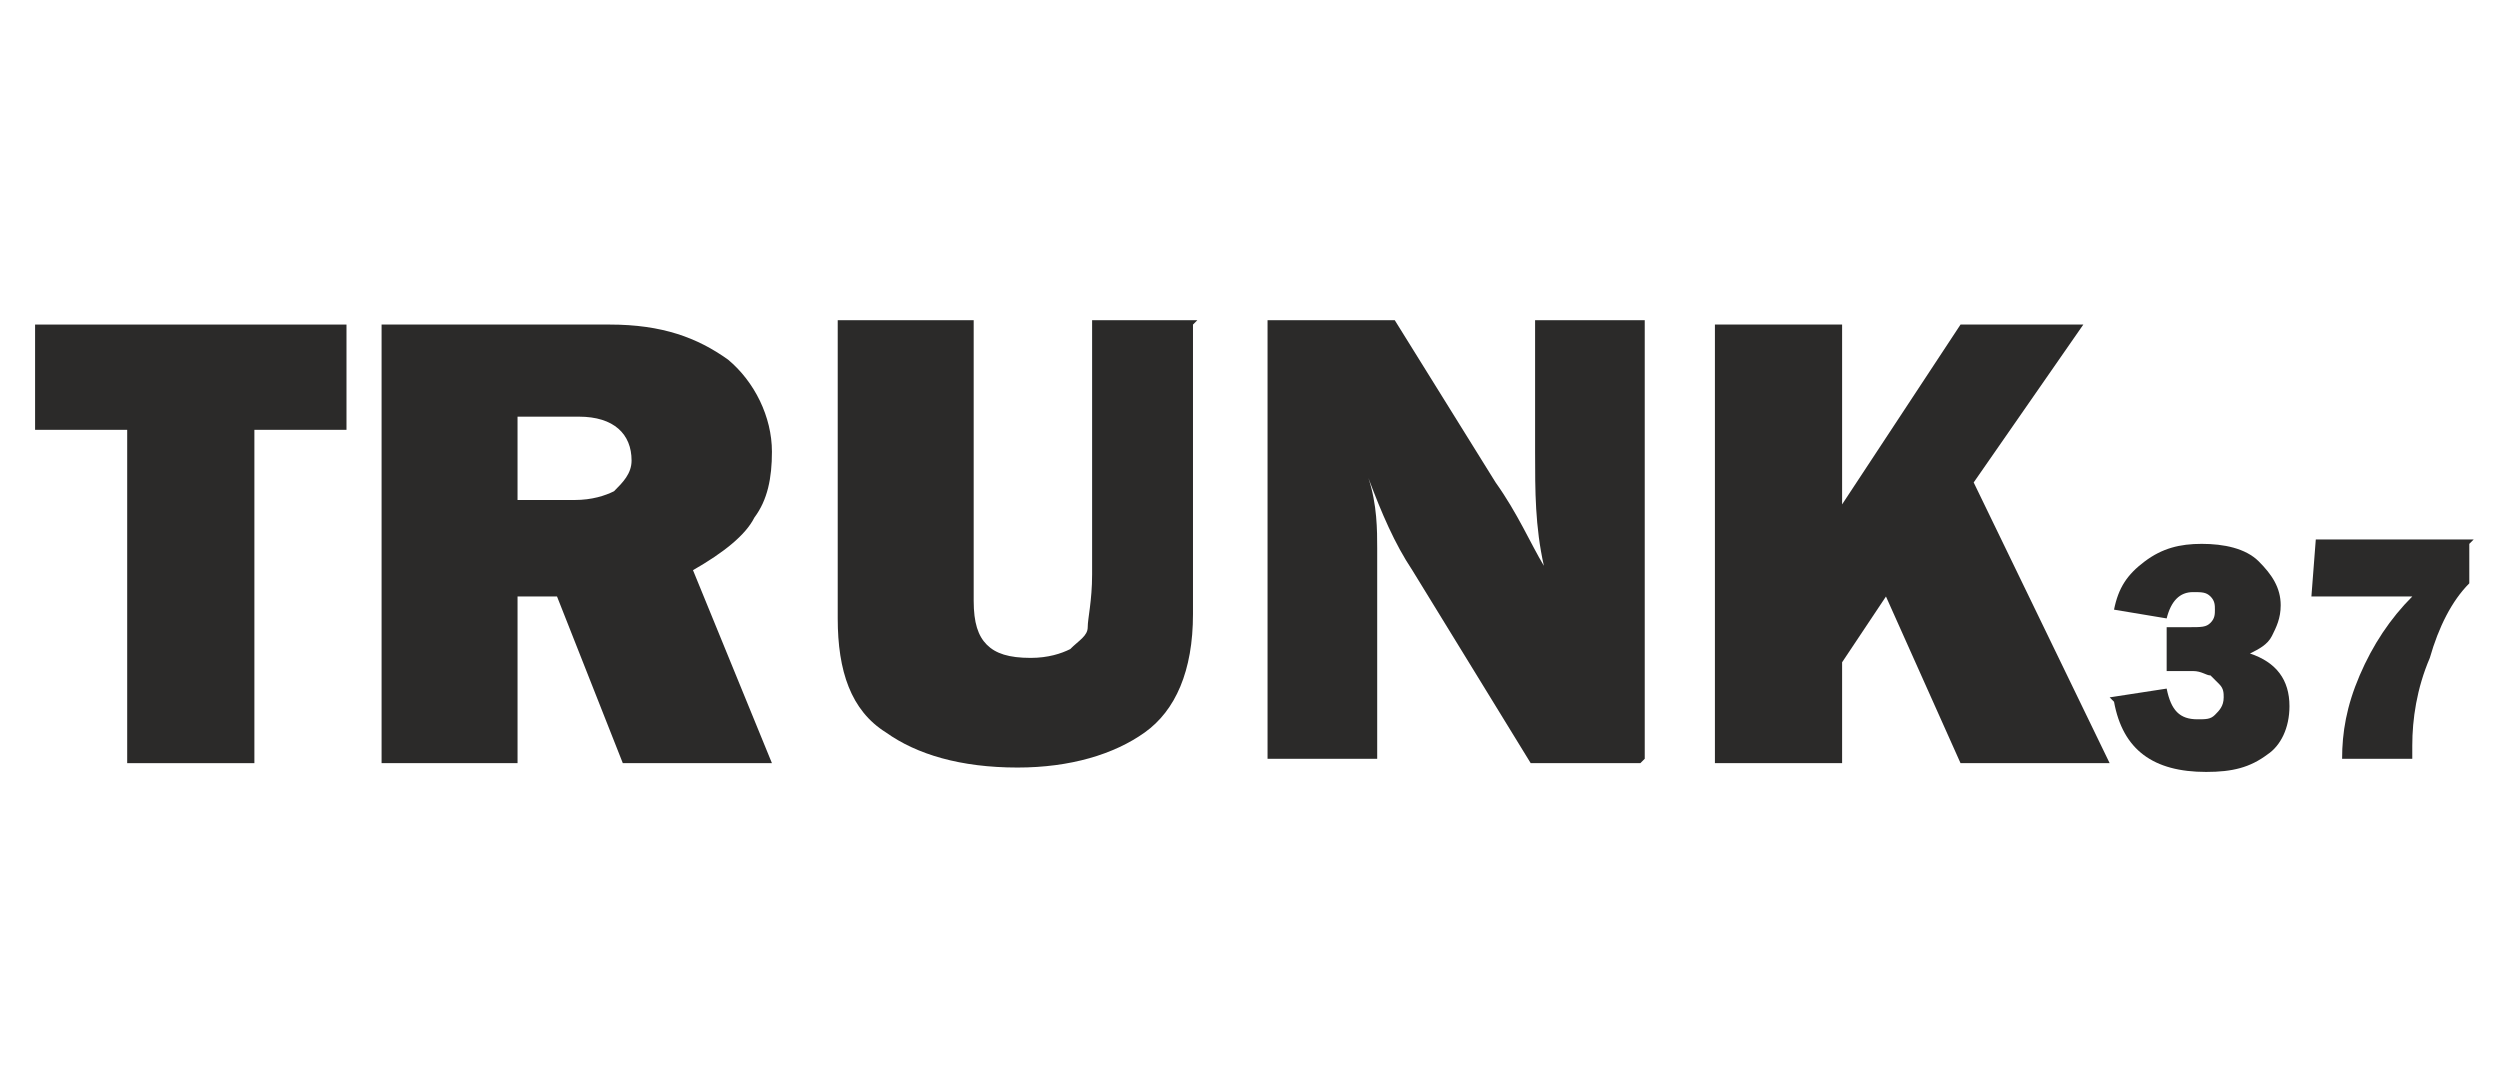
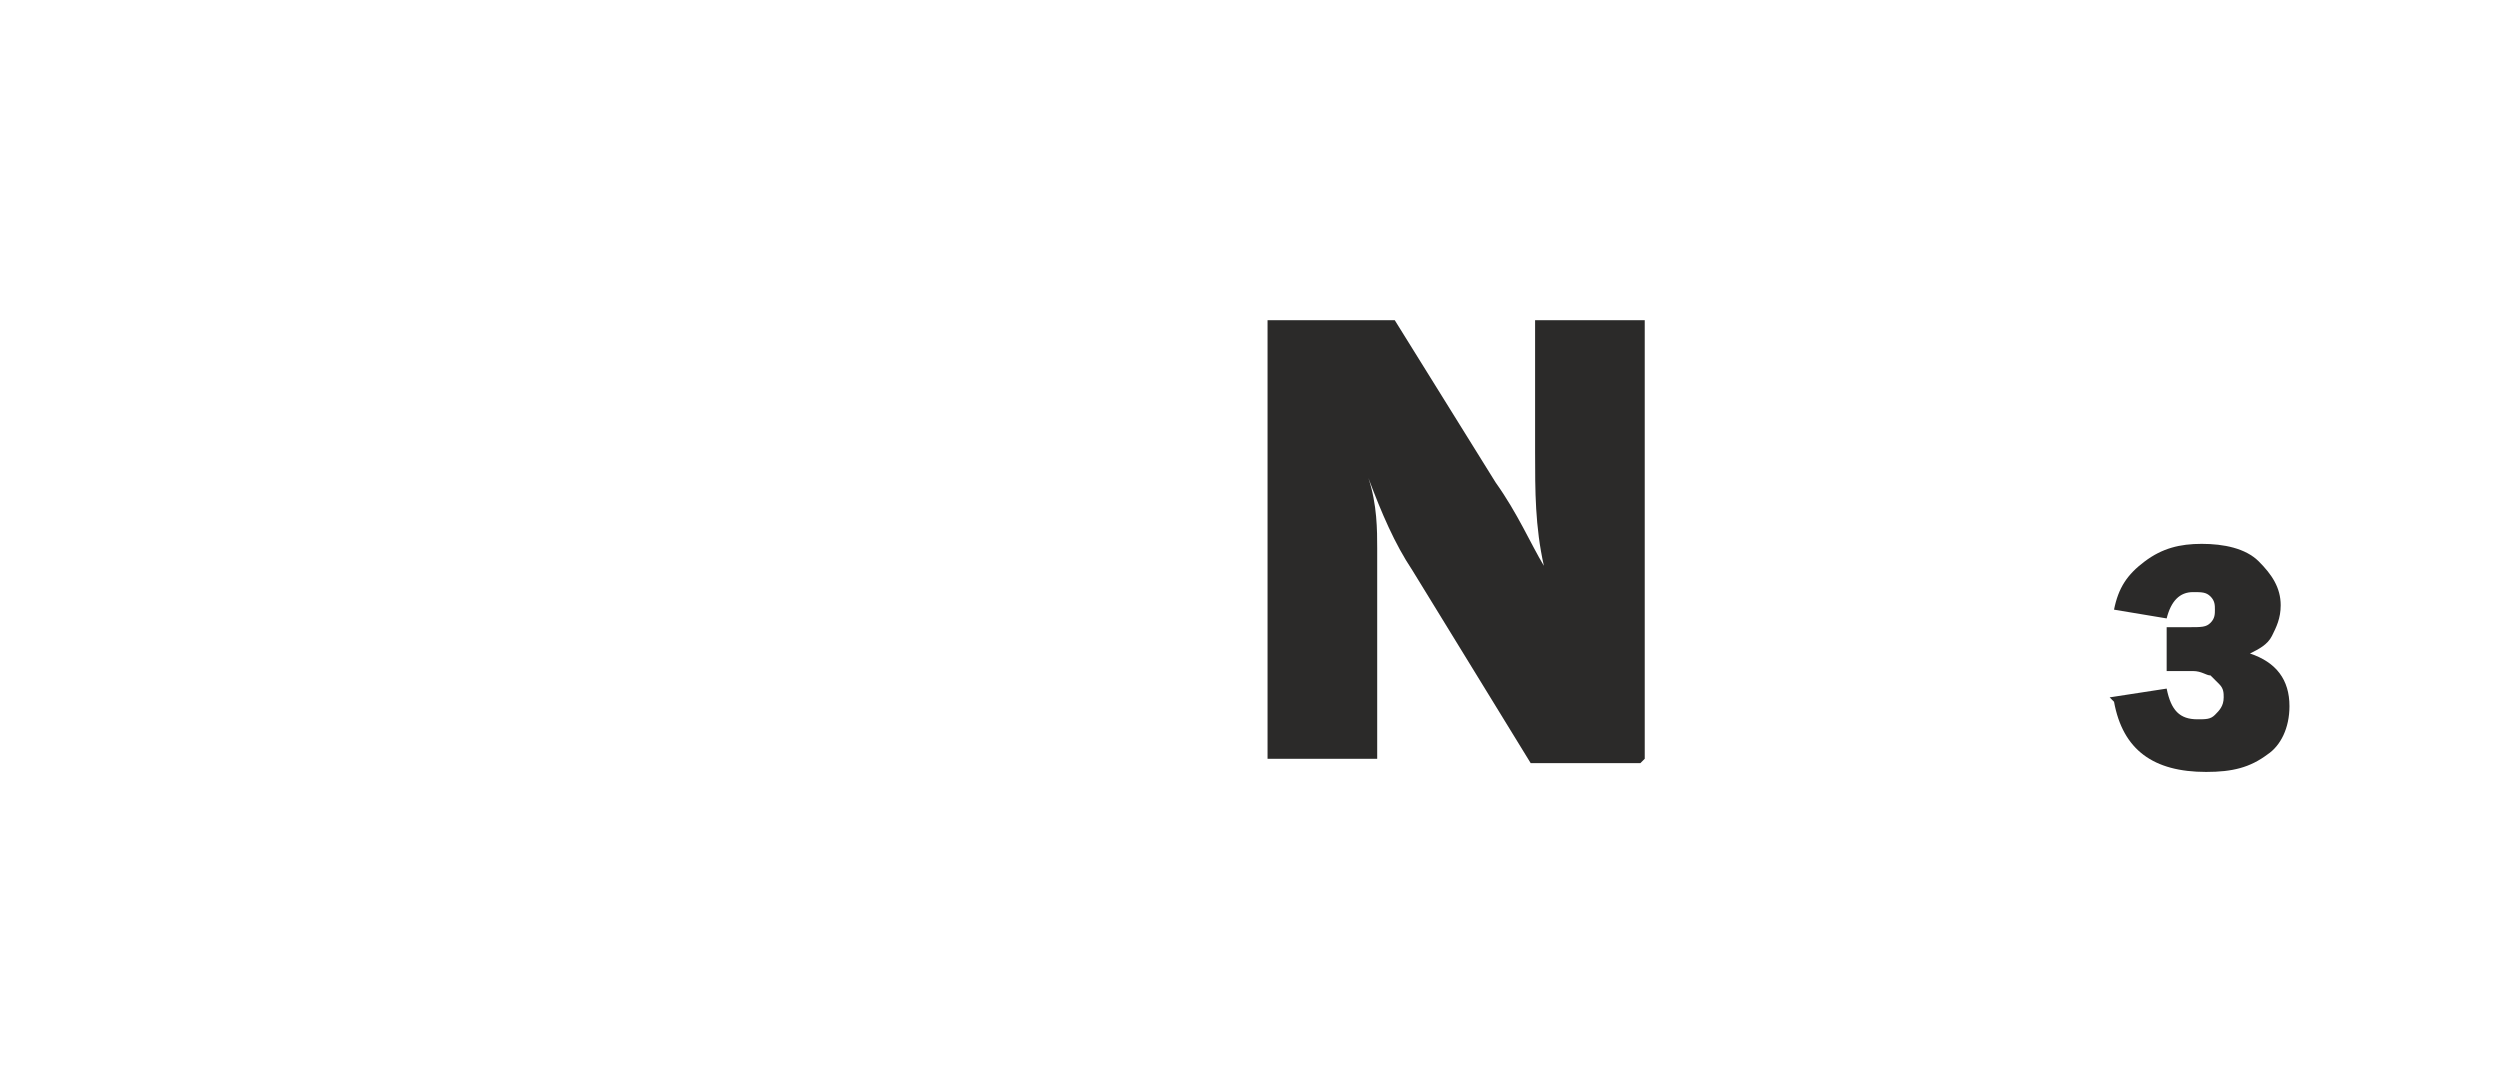
<svg xmlns="http://www.w3.org/2000/svg" xml:space="preserve" width="570px" height="246px" version="1.1" style="shape-rendering:geometricPrecision; text-rendering:geometricPrecision; image-rendering:optimizeQuality; fill-rule:evenodd; clip-rule:evenodd" viewBox="0 0 570 246">
  <defs>
    <style type="text/css">
   
    .fil0 {fill:#2B2A29;fill-rule:nonzero}
   
  </style>
  </defs>
  <g id="Слой_x0020_1">
-     <polygon class="fil0" points="58,98 58,174 29,174 29,98 8,98 8,74 79,74 79,98 " />
-     <path id="_1" class="fil0" d="M176 174l-34 0 -15 -38 -9 0 0 38 -31 0 0 -100 52 0c12,0 20,3 27,8 6,5 10,13 10,21 0,6 -1,11 -4,15 -2,4 -7,8 -14,12l18 44zm-58 -60l13 0c4,0 7,-1 9,-2 2,-2 4,-4 4,-7 0,-6 -4,-10 -12,-10l-14 0 0 19z" />
-     <path id="_2" class="fil0" d="M272 74l0 66c0,13 -4,22 -11,27 -7,5 -17,8 -29,8 -13,0 -23,-3 -30,-8 -8,-5 -11,-14 -11,-26l0 -68 31 0 0 64c0,5 1,8 3,10 2,2 5,3 10,3 4,0 7,-1 9,-2 2,-2 4,-3 4,-5 0,-2 1,-6 1,-12l0 -58 24 0z" />
    <path id="_3" class="fil0" d="M374 174l-25 0 -27 -44c-4,-6 -7,-13 -10,-21 2,6 2,12 2,16l0 48 -25 0 0 -100 29 0 23 37c5,7 8,14 11,19 -2,-9 -2,-17 -2,-26l0 -30 25 0 0 100z" />
-     <polygon id="_4" class="fil0" points="481,174 447,174 430,136 420,151 420,174 391,174 391,74 420,74 420,115 447,74 475,74 450,110 " />
    <path id="_5" class="fil0" d="M481 159l13 -2c1,5 3,7 7,7 2,0 3,0 4,-1 1,-1 2,-2 2,-4 0,-1 0,-2 -1,-3 -1,-1 -1,-1 -2,-2 -1,0 -2,-1 -4,-1l-6 0 0 -10 5 0c3,0 4,0 5,-1 1,-1 1,-2 1,-3 0,-1 0,-2 -1,-3 -1,-1 -2,-1 -4,-1 -3,0 -5,2 -6,6l-12 -2c1,-5 3,-8 7,-11 4,-3 8,-4 13,-4 5,0 10,1 13,4 3,3 5,6 5,10 0,3 -1,5 -2,7 -1,2 -3,3 -5,4 6,2 9,6 9,12 0,5 -2,9 -5,11 -4,3 -8,4 -14,4 -12,0 -19,-5 -21,-16z" />
-     <path id="_6" class="fil0" d="M563 124l0 9c-4,4 -7,10 -9,17 -3,7 -4,14 -4,20 0,1 0,2 0,3l-16 0c0,-6 1,-12 4,-19 3,-7 7,-13 12,-18l-23 0 1 -13 36 0z" />
  </g>
</svg>